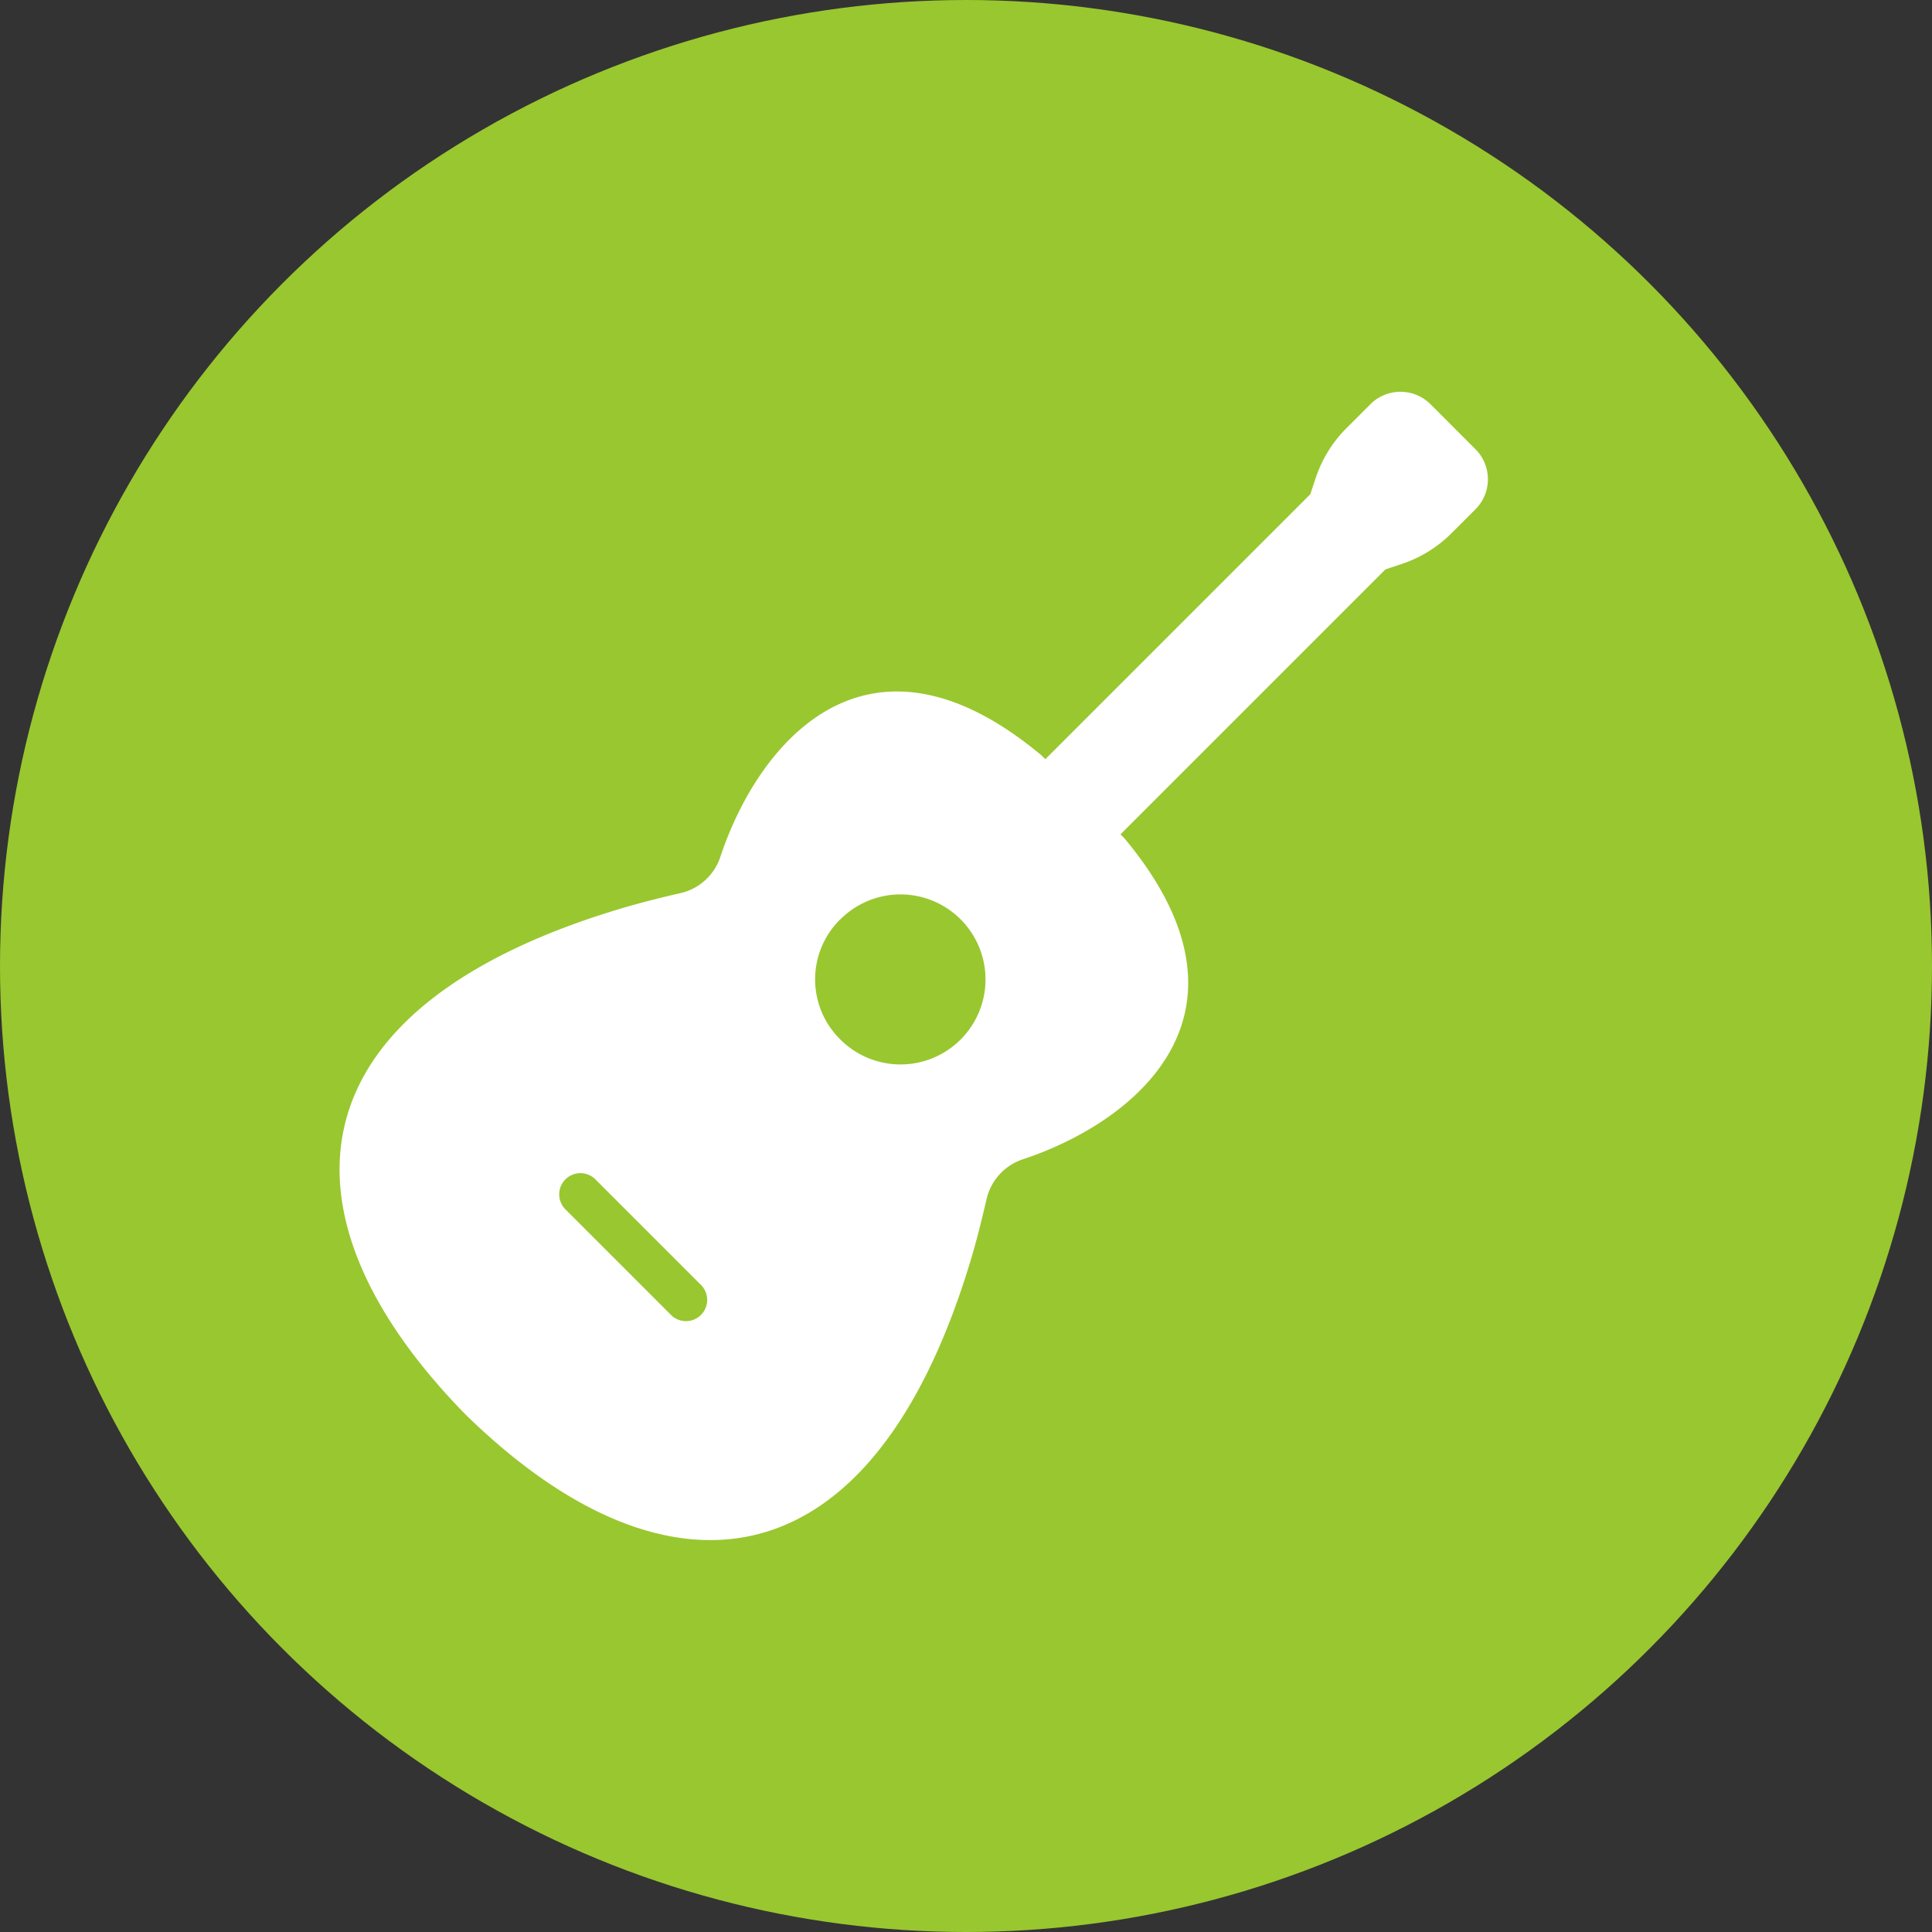
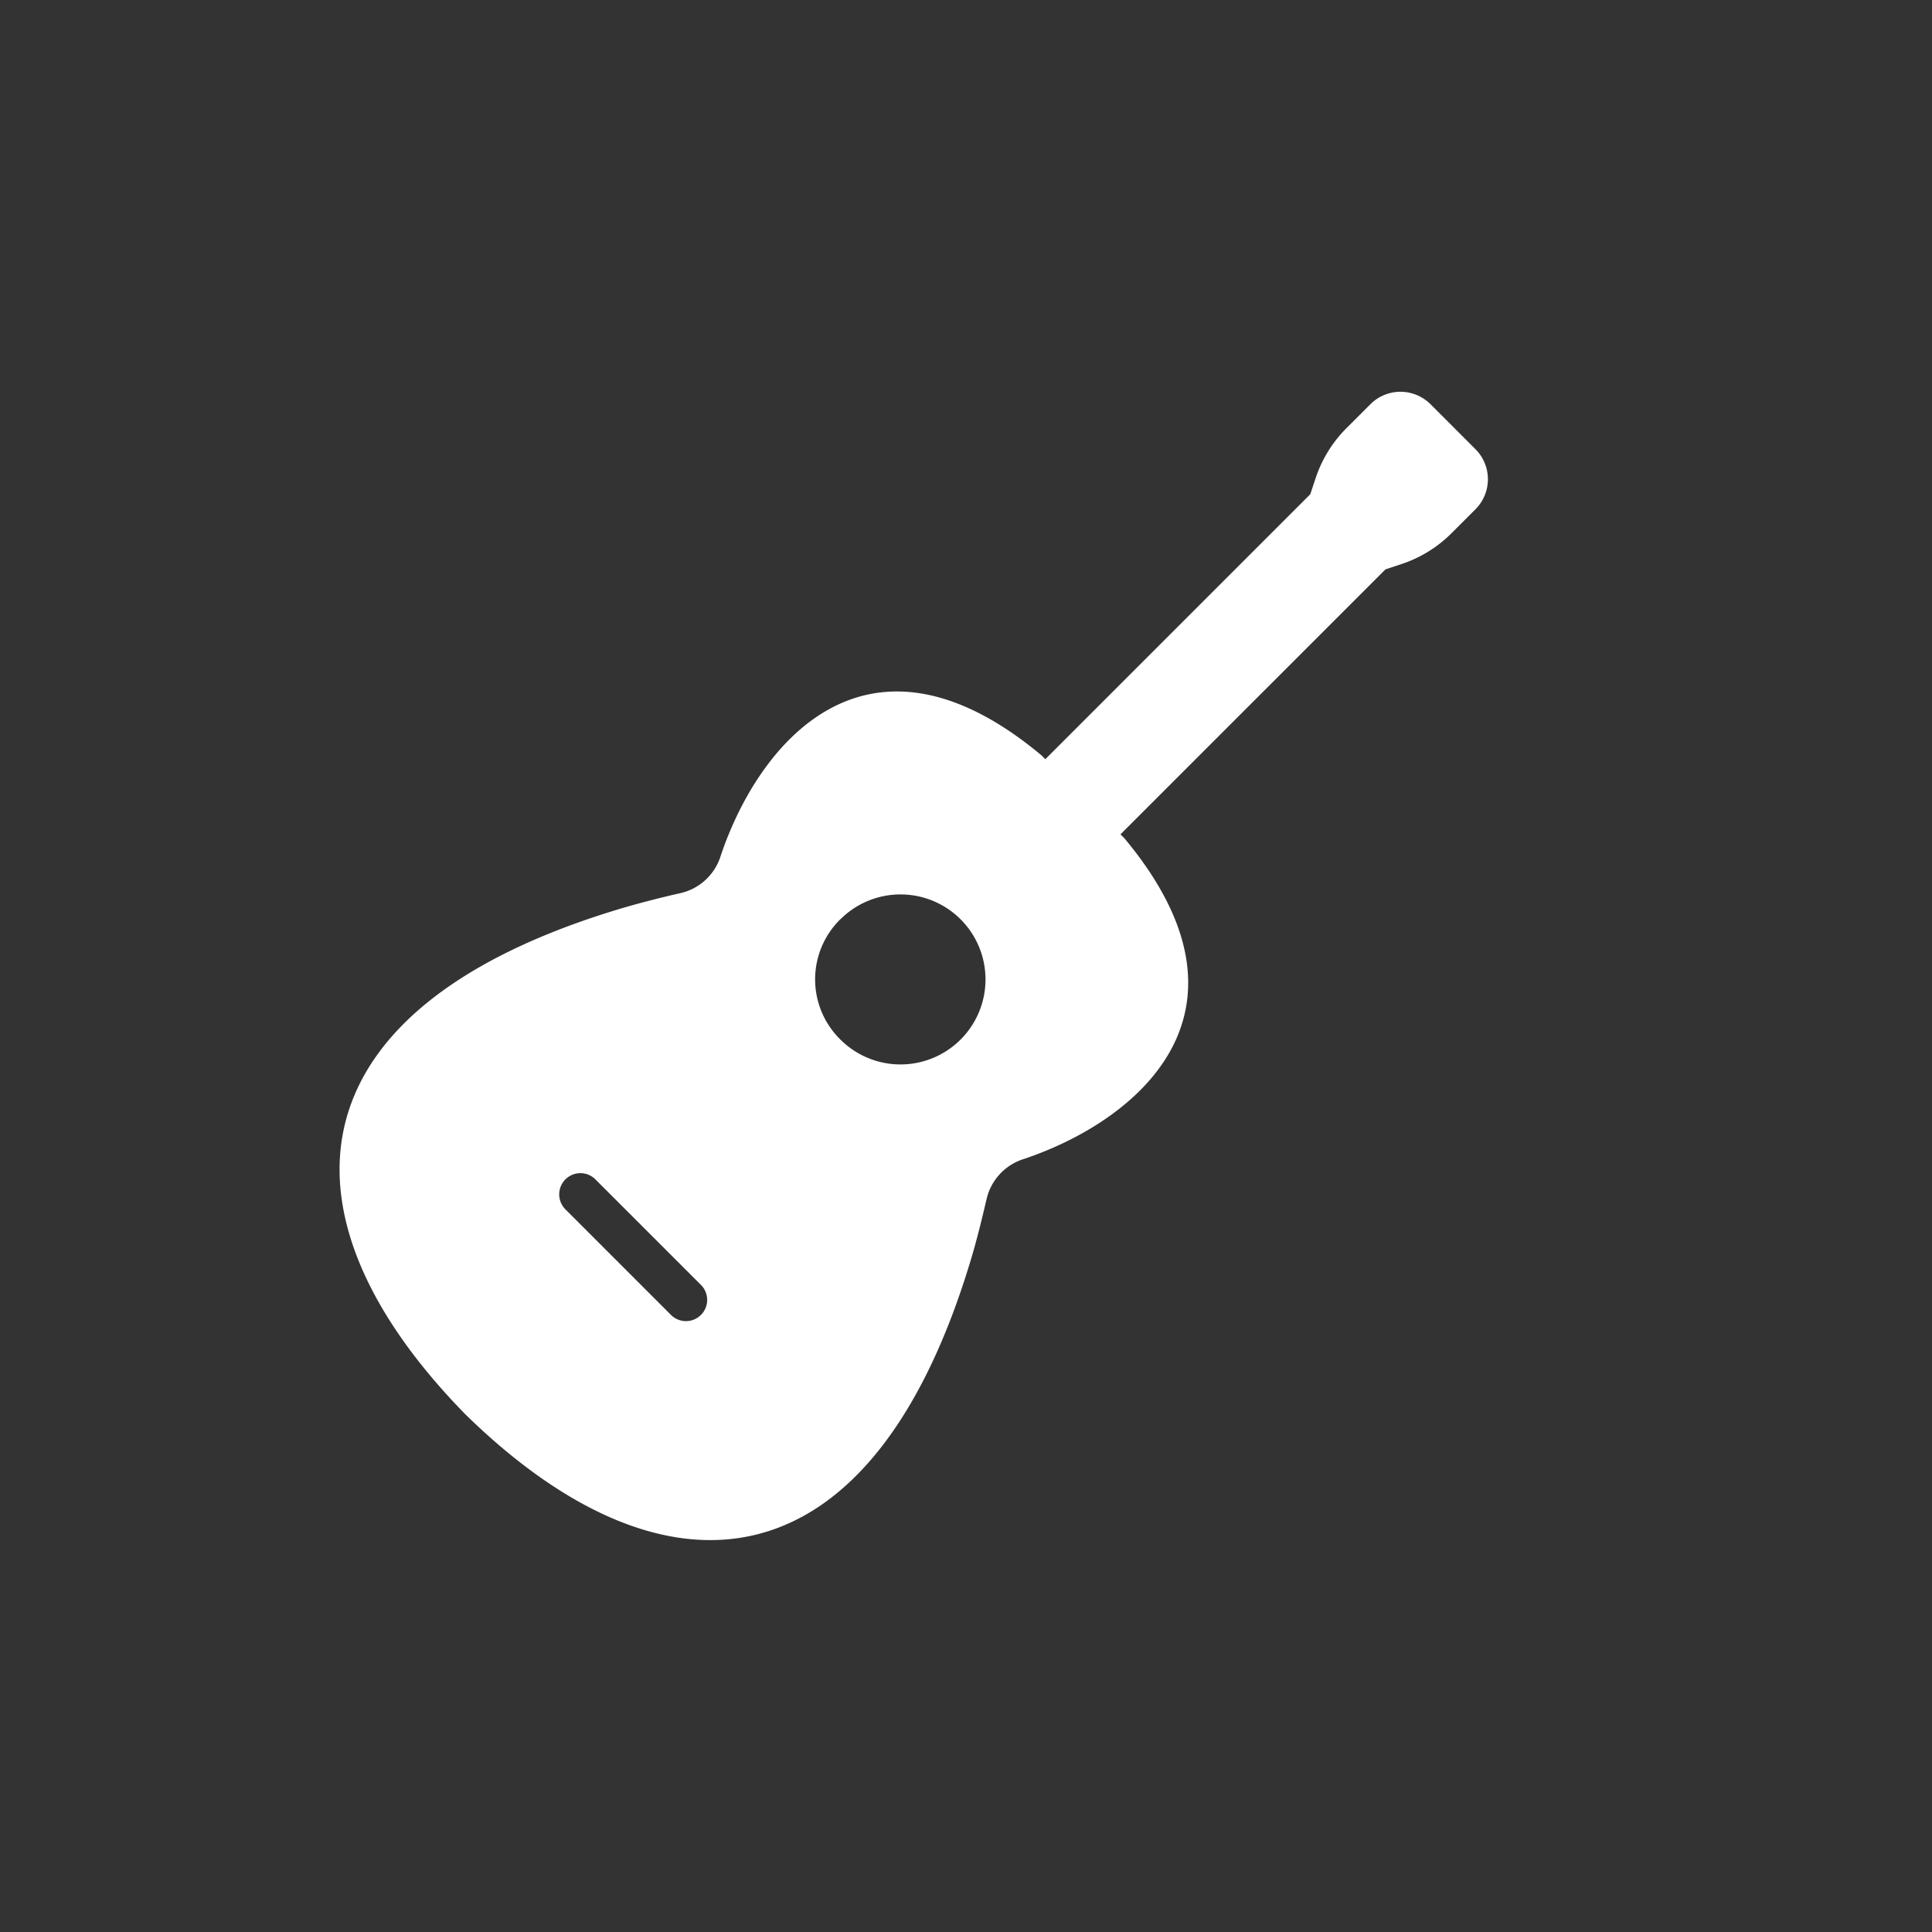
<svg xmlns="http://www.w3.org/2000/svg" width="50" height="50" viewBox="0 0 50 50">
  <rect x="0" y="0" width="50" height="50" fill="#333333" stroke="none" />
  <g id="Group_306" data-name="Group 306" transform="translate(4319 -3693)">
-     <circle id="Ellipse_1112" data-name="Ellipse 1112" cx="25" cy="25" r="25" transform="translate(-4319 3693)" fill="#99c72f" />
    <path id="Path_1665" data-name="Path 1665" d="M131.534,130.271c.126-.428.261-.981.366-1.432a1.422,1.422,0,0,1,.938-1.027c2.926-.969,6.4-3.788,2.627-8.31l-.1-.1,6.857-6.857.427-.142a3.293,3.293,0,0,0,1.289-.8l.615-.615a1.1,1.1,0,0,0,0-1.553l-1.166-1.166a1.1,1.1,0,0,0-1.553,0l-.615.615a3.293,3.293,0,0,0-.8,1.289l-.142.427-6.857,6.857-.1-.1c-4.521-3.774-7.341-.3-8.31,2.627a1.421,1.421,0,0,1-1.027.938c-.45.1-1,.241-1.432.366-8.747,2.569-9.207,7.949-4.141,13.123C123.585,139.478,128.965,139.018,131.534,130.271Zm-3.42-8.668a2.2,2.2,0,1,1,0,3.107A2.181,2.181,0,0,1,128.114,121.6ZM121,128.331a.549.549,0,0,1,.776,0l2.719,2.719a.549.549,0,1,1-.776.776L121,129.107A.549.549,0,0,1,121,128.331Z" transform="translate(-4425.367 3595.191)" fill="#fff" />
  </g>
</svg>